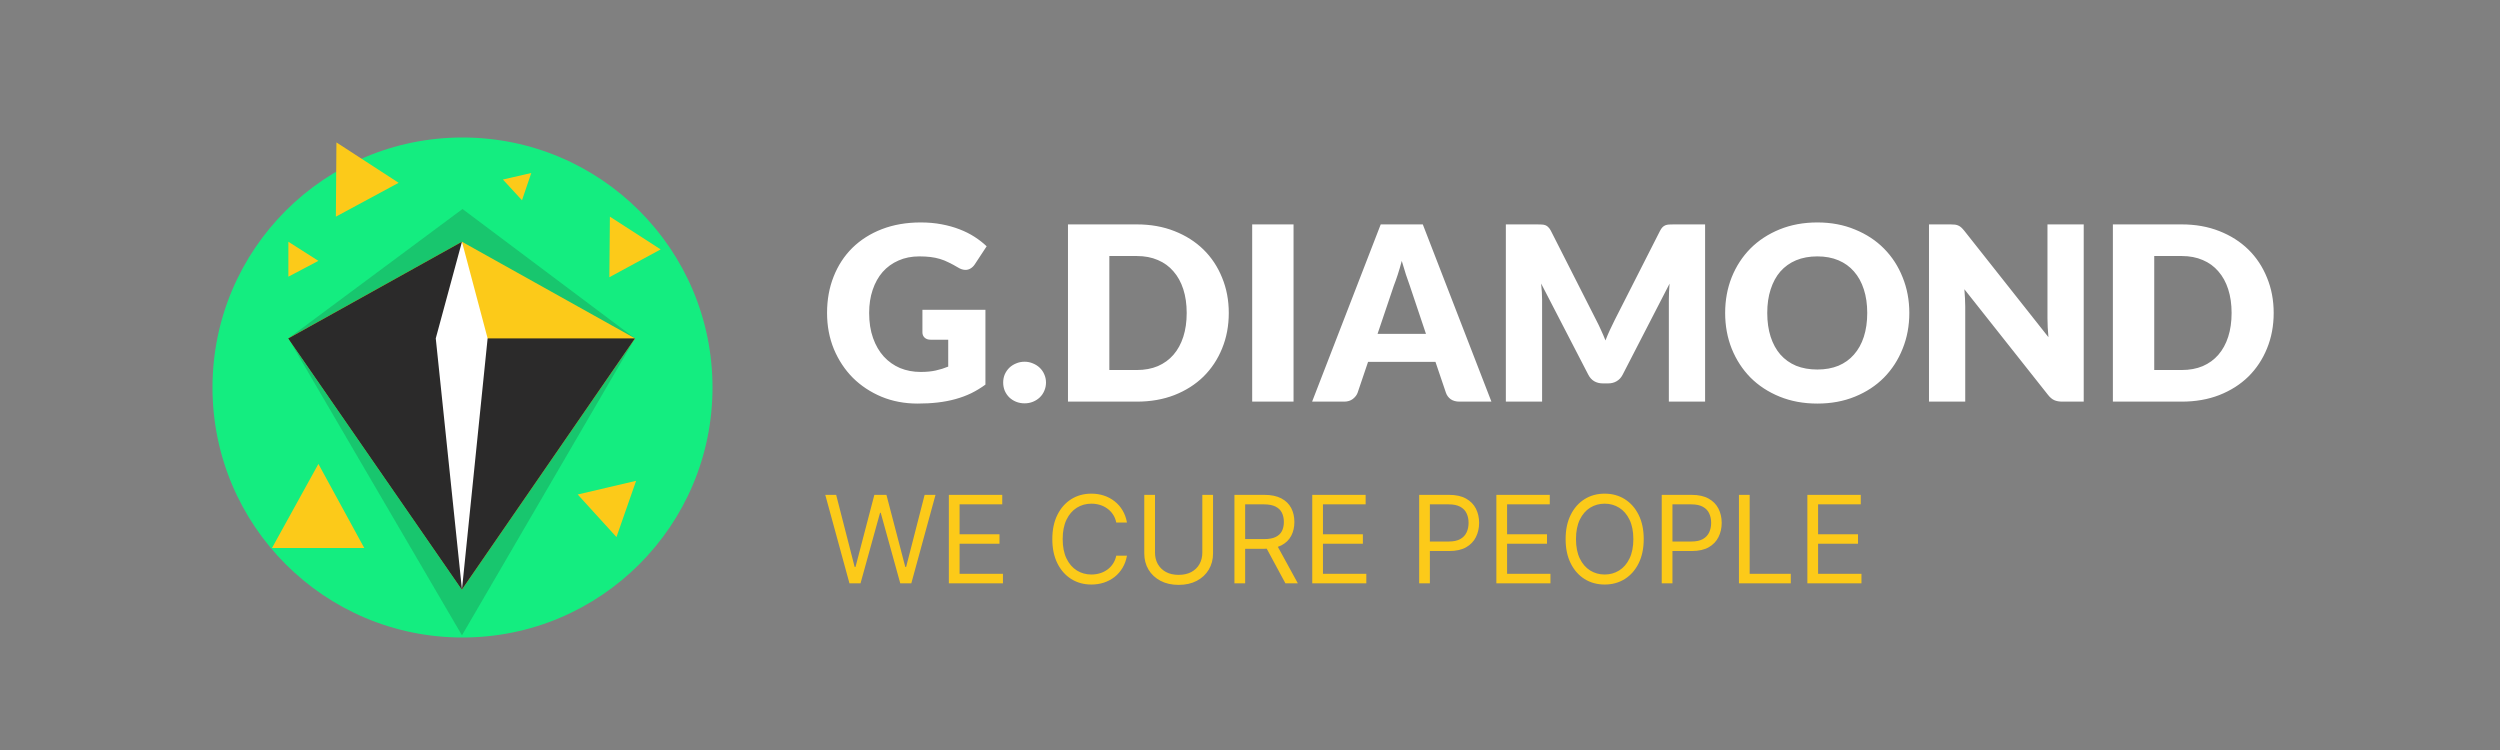
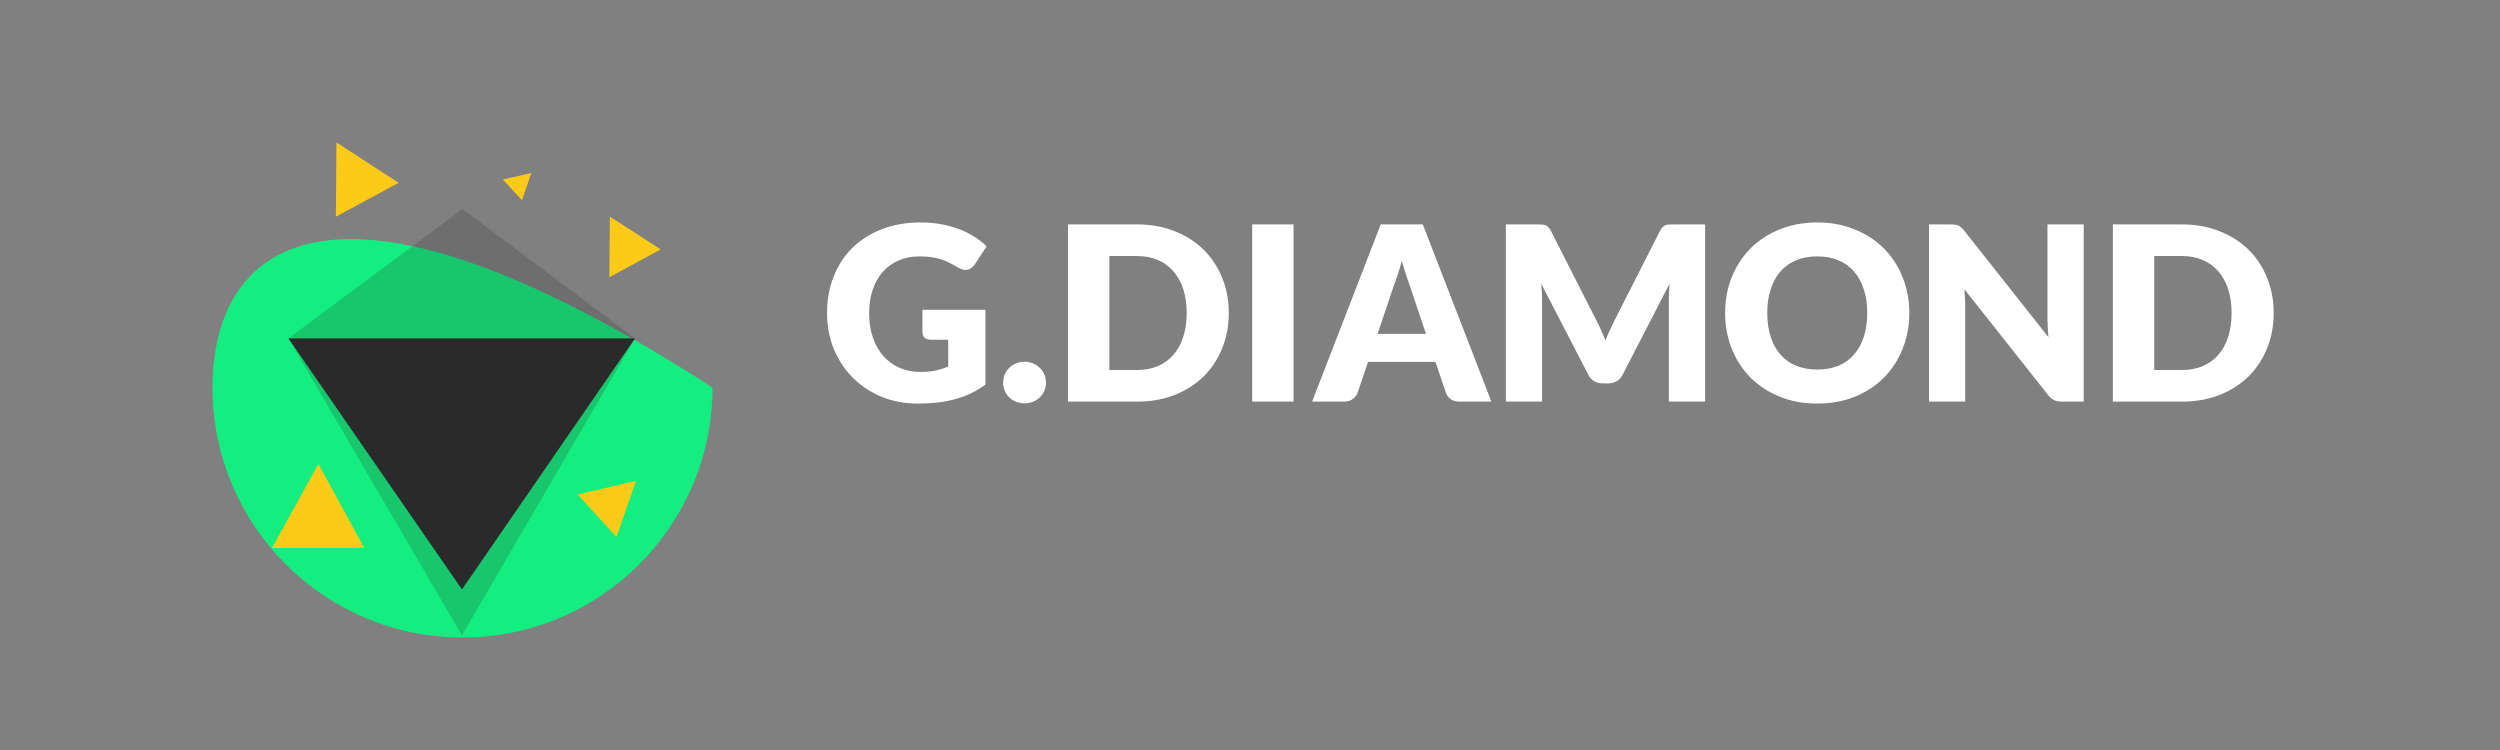
<svg xmlns="http://www.w3.org/2000/svg" width="230" height="69" viewBox="0 0 230 69" fill="none">
  <rect x="0" y="0" width="230" height="69" fill="#808080" stroke="none" />
-   <path d="M42.55 58.65C55.252 58.65 65.55 48.352 65.55 35.65C65.55 22.947 55.252 12.65 42.55 12.65C29.847 12.65 19.55 22.947 19.55 35.65C19.55 48.352 29.847 58.65 42.55 58.65Z" fill="#14ED80" />
+   <path d="M42.55 58.65C55.252 58.65 65.55 48.352 65.55 35.65C29.847 12.65 19.55 22.947 19.55 35.65C19.55 48.352 29.847 58.65 42.55 58.65Z" fill="#14ED80" />
  <path opacity="0.2" d="M26.53 31.131L42.5 58.45L58.419 31.131L42.55 19.229L26.53 31.131Z" fill="#2B2A2A" />
-   <path d="M42.5 22.241L26.53 31.13L42.5 54.23L58.419 31.13L42.5 22.241Z" fill="#FCCA19" />
  <path d="M26.53 31.13L42.5 54.23L58.419 31.13H26.53Z" fill="#2B2A2A" />
-   <path d="M42.5 22.241L26.53 31.13L42.5 54.23V22.241Z" fill="#2B2A2A" />
-   <path d="M42.5 22.241L40.09 31.13L42.5 54.23L44.861 31.13L42.5 22.241Z" fill="white" />
  <path d="M29.293 42.68L25.024 50.414H33.511L29.293 42.68Z" fill="#FCCA19" />
  <path d="M58.522 44.237L53.148 45.492L56.714 49.409L58.522 44.237Z" fill="#FCCA19" />
  <path d="M48.878 15.914L46.267 16.517L48.024 18.425L48.878 15.914Z" fill="#FCCA19" />
  <path d="M30.951 13.102L30.9 19.932L36.675 16.818L30.951 13.102Z" fill="#FCCA19" />
  <path d="M56.11 19.932L56.06 25.506L60.78 22.945L56.11 19.932Z" fill="#FCCA19" />
-   <path d="M26.53 22.241V25.455L29.292 23.999L26.53 22.241Z" fill="#FCCA19" />
-   <path d="M78.15 53.666L75.925 45.527H76.927L78.627 52.156H78.707L80.44 45.527H81.552L83.285 52.156H83.365L85.066 45.527H86.067L83.841 53.666H82.824L81.028 47.18H80.964L79.168 53.666H78.15ZM87.295 53.666V45.527H92.207V46.401H88.281V49.151H91.953V50.026H88.281V52.792H92.271V53.666H87.295ZM103.68 48.07H102.695C102.637 47.787 102.535 47.538 102.389 47.323C102.246 47.109 102.071 46.928 101.864 46.783C101.66 46.634 101.434 46.523 101.185 46.449C100.936 46.375 100.676 46.338 100.406 46.338C99.913 46.338 99.466 46.462 99.066 46.711C98.669 46.96 98.352 47.327 98.117 47.812C97.883 48.297 97.767 48.892 97.767 49.596C97.767 50.301 97.883 50.896 98.117 51.381C98.352 51.866 98.669 52.233 99.066 52.482C99.466 52.731 99.913 52.855 100.406 52.855C100.676 52.855 100.936 52.818 101.185 52.744C101.434 52.67 101.66 52.56 101.864 52.414C102.071 52.266 102.246 52.084 102.389 51.87C102.535 51.652 102.637 51.403 102.695 51.123H103.68C103.606 51.538 103.471 51.911 103.275 52.239C103.079 52.568 102.835 52.847 102.544 53.078C102.252 53.306 101.925 53.479 101.562 53.599C101.202 53.718 100.816 53.777 100.406 53.777C99.712 53.777 99.094 53.608 98.554 53.269C98.013 52.929 97.588 52.447 97.278 51.822C96.968 51.197 96.813 50.455 96.813 49.596C96.813 48.738 96.968 47.996 97.278 47.371C97.588 46.746 98.013 46.264 98.554 45.924C99.094 45.585 99.712 45.416 100.406 45.416C100.816 45.416 101.202 45.475 101.562 45.594C101.925 45.714 102.252 45.889 102.544 46.119C102.835 46.347 103.079 46.625 103.275 46.954C103.471 47.28 103.606 47.652 103.68 48.07ZM110.614 45.527H111.6V50.916C111.6 51.472 111.469 51.969 111.206 52.406C110.947 52.841 110.58 53.184 110.106 53.435C109.631 53.685 109.075 53.809 108.436 53.809C107.798 53.809 107.242 53.685 106.767 53.435C106.293 53.184 105.925 52.841 105.663 52.406C105.403 51.969 105.273 51.472 105.273 50.916V45.527H106.259V50.836C106.259 51.234 106.346 51.587 106.521 51.898C106.696 52.205 106.945 52.447 107.268 52.625C107.594 52.8 107.983 52.887 108.436 52.887C108.89 52.887 109.279 52.8 109.605 52.625C109.931 52.447 110.18 52.205 110.352 51.898C110.527 51.587 110.614 51.234 110.614 50.836V45.527ZM113.568 53.666V45.527H116.318C116.954 45.527 117.476 45.636 117.884 45.853C118.292 46.067 118.594 46.363 118.79 46.739C118.986 47.115 119.084 47.543 119.084 48.023C119.084 48.502 118.986 48.928 118.79 49.298C118.594 49.669 118.293 49.961 117.888 50.173C117.483 50.382 116.965 50.487 116.334 50.487H114.109V49.596H116.302C116.737 49.596 117.087 49.533 117.352 49.406C117.619 49.279 117.813 49.098 117.932 48.865C118.054 48.629 118.115 48.349 118.115 48.023C118.115 47.697 118.054 47.412 117.932 47.168C117.81 46.925 117.615 46.736 117.348 46.604C117.08 46.469 116.726 46.401 116.286 46.401H114.554V53.666H113.568ZM117.399 50.01L119.402 53.666H118.258L116.286 50.01H117.399ZM120.727 53.666V45.527H125.639V46.401H121.712V49.151H125.384V50.026H121.712V52.792H125.702V53.666H120.727ZM130.563 53.666V45.527H133.313C133.951 45.527 134.473 45.642 134.879 45.873C135.287 46.101 135.589 46.409 135.785 46.799C135.981 47.188 136.079 47.623 136.079 48.102C136.079 48.582 135.981 49.018 135.785 49.41C135.591 49.802 135.292 50.114 134.886 50.348C134.481 50.578 133.962 50.693 133.329 50.693H131.357V49.819H133.297C133.734 49.819 134.085 49.743 134.35 49.593C134.615 49.441 134.807 49.237 134.926 48.98C135.048 48.721 135.109 48.428 135.109 48.102C135.109 47.776 135.048 47.485 134.926 47.228C134.807 46.971 134.614 46.77 134.346 46.624C134.078 46.475 133.723 46.401 133.281 46.401H131.548V53.666H130.563ZM137.666 53.666V45.527H142.578V46.401H138.652V49.151H142.324V50.026H138.652V52.792H142.642V53.666H137.666ZM151.222 49.596C151.222 50.455 151.067 51.197 150.757 51.822C150.447 52.447 150.022 52.929 149.482 53.269C148.941 53.608 148.324 53.777 147.63 53.777C146.935 53.777 146.318 53.608 145.778 53.269C145.237 52.929 144.812 52.447 144.502 51.822C144.192 51.197 144.037 50.455 144.037 49.596C144.037 48.738 144.192 47.996 144.502 47.371C144.812 46.746 145.237 46.264 145.778 45.924C146.318 45.585 146.935 45.416 147.63 45.416C148.324 45.416 148.941 45.585 149.482 45.924C150.022 46.264 150.447 46.746 150.757 47.371C151.067 47.996 151.222 48.738 151.222 49.596ZM150.268 49.596C150.268 48.892 150.151 48.297 149.915 47.812C149.682 47.327 149.365 46.96 148.965 46.711C148.567 46.462 148.122 46.338 147.63 46.338C147.137 46.338 146.69 46.462 146.29 46.711C145.893 46.96 145.576 47.327 145.34 47.812C145.107 48.297 144.991 48.892 144.991 49.596C144.991 50.301 145.107 50.896 145.34 51.381C145.576 51.866 145.893 52.233 146.29 52.482C146.69 52.731 147.137 52.855 147.63 52.855C148.122 52.855 148.567 52.731 148.965 52.482C149.365 52.233 149.682 51.866 149.915 51.381C150.151 50.896 150.268 50.301 150.268 49.596ZM152.879 53.666V45.527H155.63C156.268 45.527 156.79 45.642 157.195 45.873C157.603 46.101 157.905 46.409 158.101 46.799C158.298 47.188 158.396 47.623 158.396 48.102C158.396 48.582 158.298 49.018 158.101 49.41C157.908 49.802 157.609 50.114 157.203 50.348C156.798 50.578 156.279 50.693 155.645 50.693H153.674V49.819H155.614C156.051 49.819 156.402 49.743 156.667 49.593C156.932 49.441 157.124 49.237 157.243 48.98C157.365 48.721 157.426 48.428 157.426 48.102C157.426 47.776 157.365 47.485 157.243 47.228C157.124 46.971 156.93 46.77 156.663 46.624C156.395 46.475 156.04 46.401 155.598 46.401H153.865V53.666H152.879ZM159.983 53.666V45.527H160.969V52.792H164.752V53.666H159.983ZM166.278 53.666V45.527H171.19V46.401H167.264V49.151H170.936V50.026H167.264V52.792H171.254V53.666H166.278Z" fill="#FCCA19" />
  <path d="M84.707 34.219C85.229 34.219 85.692 34.175 86.094 34.085C86.497 33.996 86.878 33.876 87.236 33.727V31.254H85.624C85.386 31.254 85.199 31.19 85.065 31.064C84.93 30.937 84.863 30.776 84.863 30.582V28.501H90.66V35.383C90.243 35.689 89.806 35.954 89.351 36.178C88.903 36.394 88.422 36.573 87.907 36.715C87.4 36.857 86.855 36.961 86.273 37.029C85.699 37.096 85.08 37.129 84.416 37.129C83.222 37.129 82.118 36.92 81.103 36.502C80.088 36.077 79.208 35.495 78.462 34.757C77.723 34.011 77.141 33.13 76.716 32.116C76.298 31.093 76.089 29.985 76.089 28.792C76.089 27.576 76.291 26.46 76.694 25.446C77.097 24.424 77.671 23.543 78.417 22.805C79.171 22.066 80.077 21.491 81.137 21.081C82.204 20.671 83.394 20.465 84.707 20.465C85.386 20.465 86.023 20.521 86.62 20.633C87.217 20.745 87.766 20.898 88.266 21.092C88.773 21.286 89.235 21.517 89.653 21.786C90.071 22.055 90.444 22.346 90.772 22.659L89.676 24.326C89.571 24.483 89.444 24.606 89.295 24.696C89.153 24.785 88.997 24.83 88.825 24.83C88.601 24.83 88.37 24.756 88.131 24.606C87.833 24.427 87.549 24.274 87.281 24.147C87.019 24.013 86.751 23.905 86.475 23.823C86.199 23.741 85.908 23.681 85.602 23.644C85.296 23.607 84.953 23.588 84.572 23.588C83.864 23.588 83.226 23.715 82.659 23.968C82.092 24.215 81.607 24.565 81.204 25.02C80.808 25.475 80.502 26.024 80.286 26.665C80.07 27.3 79.962 28.008 79.962 28.792C79.962 29.657 80.081 30.426 80.32 31.097C80.558 31.769 80.887 32.336 81.305 32.798C81.73 33.261 82.23 33.615 82.804 33.861C83.386 34.1 84.02 34.219 84.707 34.219ZM92.292 35.193C92.292 34.925 92.341 34.675 92.438 34.443C92.542 34.212 92.68 34.011 92.852 33.839C93.031 33.667 93.24 33.533 93.479 33.436C93.717 33.332 93.979 33.279 94.262 33.279C94.538 33.279 94.796 33.332 95.034 33.436C95.273 33.533 95.482 33.667 95.661 33.839C95.84 34.011 95.978 34.212 96.075 34.443C96.18 34.675 96.232 34.925 96.232 35.193C96.232 35.462 96.18 35.715 96.075 35.954C95.978 36.185 95.84 36.387 95.661 36.559C95.482 36.73 95.273 36.864 95.034 36.961C94.796 37.058 94.538 37.107 94.262 37.107C93.979 37.107 93.717 37.058 93.479 36.961C93.24 36.864 93.031 36.73 92.852 36.559C92.68 36.387 92.542 36.185 92.438 35.954C92.341 35.715 92.292 35.462 92.292 35.193ZM113.048 28.792C113.048 29.971 112.843 31.06 112.433 32.06C112.03 33.052 111.459 33.914 110.721 34.645C109.982 35.368 109.09 35.935 108.046 36.346C107.009 36.749 105.856 36.95 104.588 36.95H98.254V20.645H104.588C105.856 20.645 107.009 20.85 108.046 21.26C109.09 21.67 109.982 22.237 110.721 22.961C111.459 23.685 112.03 24.547 112.433 25.546C112.843 26.539 113.048 27.62 113.048 28.792ZM109.176 28.792C109.176 27.986 109.072 27.259 108.863 26.61C108.654 25.96 108.352 25.412 107.956 24.964C107.568 24.509 107.091 24.162 106.524 23.924C105.957 23.677 105.311 23.554 104.588 23.554H102.059V34.041H104.588C105.311 34.041 105.957 33.921 106.524 33.682C107.091 33.436 107.568 33.089 107.956 32.642C108.352 32.187 108.654 31.634 108.863 30.985C109.072 30.336 109.176 29.605 109.176 28.792ZM119.006 36.95H115.201V20.645H119.006V36.95ZM137.21 36.95H134.278C133.95 36.95 133.678 36.876 133.461 36.726C133.252 36.57 133.107 36.372 133.025 36.133L132.062 33.291H125.862L124.9 36.133C124.825 36.342 124.68 36.532 124.463 36.704C124.247 36.868 123.982 36.95 123.669 36.95H120.714L127.026 20.645H130.898L137.21 36.95ZM126.735 30.717H131.189L129.69 26.251C129.593 25.968 129.477 25.636 129.343 25.255C129.216 24.867 129.089 24.45 128.962 24.002C128.843 24.457 128.72 24.879 128.593 25.267C128.466 25.654 128.347 25.99 128.235 26.274L126.735 30.717ZM146.875 29.497C147.024 29.78 147.166 30.075 147.3 30.381C147.442 30.687 147.576 31 147.703 31.321C147.83 30.993 147.964 30.676 148.106 30.37C148.248 30.056 148.393 29.754 148.543 29.463L152.728 21.227C152.803 21.085 152.877 20.977 152.952 20.902C153.034 20.82 153.124 20.76 153.221 20.723C153.318 20.686 153.426 20.663 153.545 20.656C153.672 20.648 153.817 20.645 153.982 20.645H156.869V36.95H153.534V27.572C153.534 27.117 153.556 26.624 153.601 26.095L149.281 34.477C149.147 34.738 148.964 34.936 148.733 35.07C148.509 35.204 148.252 35.272 147.961 35.272H147.446C147.155 35.272 146.894 35.204 146.662 35.07C146.439 34.936 146.26 34.738 146.125 34.477L141.783 26.084C141.813 26.345 141.835 26.606 141.85 26.867C141.865 27.12 141.873 27.356 141.873 27.572V36.95H138.538V20.645H141.425C141.589 20.645 141.731 20.648 141.85 20.656C141.977 20.663 142.089 20.686 142.186 20.723C142.283 20.76 142.369 20.82 142.443 20.902C142.525 20.977 142.604 21.085 142.678 21.227L146.875 29.497ZM175.658 28.792C175.658 29.971 175.453 31.067 175.042 32.082C174.64 33.097 174.069 33.981 173.33 34.734C172.592 35.48 171.7 36.066 170.655 36.491C169.618 36.917 168.466 37.129 167.197 37.129C165.929 37.129 164.773 36.917 163.728 36.491C162.684 36.066 161.788 35.48 161.042 34.734C160.304 33.981 159.729 33.097 159.319 32.082C158.916 31.067 158.714 29.971 158.714 28.792C158.714 27.613 158.916 26.516 159.319 25.502C159.729 24.487 160.304 23.607 161.042 22.86C161.788 22.114 162.684 21.529 163.728 21.103C164.773 20.678 165.929 20.465 167.197 20.465C168.466 20.465 169.618 20.682 170.655 21.115C171.7 21.54 172.592 22.125 173.33 22.872C174.069 23.618 174.64 24.498 175.042 25.513C175.453 26.527 175.658 27.62 175.658 28.792ZM171.786 28.792C171.786 27.986 171.681 27.262 171.472 26.621C171.264 25.972 170.961 25.423 170.566 24.976C170.178 24.528 169.7 24.185 169.133 23.946C168.566 23.707 167.921 23.588 167.197 23.588C166.466 23.588 165.813 23.707 165.239 23.946C164.672 24.185 164.191 24.528 163.795 24.976C163.407 25.423 163.109 25.972 162.9 26.621C162.691 27.262 162.587 27.986 162.587 28.792C162.587 29.605 162.691 30.336 162.9 30.985C163.109 31.627 163.407 32.172 163.795 32.619C164.191 33.067 164.672 33.41 165.239 33.649C165.813 33.88 166.466 33.996 167.197 33.996C167.921 33.996 168.566 33.88 169.133 33.649C169.7 33.41 170.178 33.067 170.566 32.619C170.961 32.172 171.264 31.627 171.472 30.985C171.681 30.336 171.786 29.605 171.786 28.792ZM179.459 20.645C179.623 20.645 179.761 20.652 179.873 20.667C179.985 20.682 180.085 20.712 180.175 20.756C180.264 20.794 180.35 20.85 180.432 20.924C180.514 20.999 180.608 21.1 180.712 21.227L188.456 31.019C188.427 30.706 188.404 30.403 188.389 30.112C188.374 29.814 188.367 29.534 188.367 29.273V20.645H191.702V36.95H189.732C189.441 36.95 189.195 36.905 188.994 36.816C188.792 36.726 188.598 36.562 188.412 36.324L180.723 26.61C180.746 26.893 180.764 27.173 180.779 27.449C180.794 27.717 180.802 27.971 180.802 28.21V36.95H177.467V20.645H179.459ZM209.179 28.792C209.179 29.971 208.974 31.06 208.564 32.06C208.161 33.052 207.59 33.914 206.852 34.645C206.113 35.368 205.221 35.935 204.177 36.346C203.14 36.749 201.987 36.95 200.719 36.95H194.385V20.645H200.719C201.987 20.645 203.14 20.85 204.177 21.26C205.221 21.67 206.113 22.237 206.852 22.961C207.59 23.685 208.161 24.547 208.564 25.546C208.974 26.539 209.179 27.62 209.179 28.792ZM205.307 28.792C205.307 27.986 205.203 27.259 204.994 26.61C204.785 25.96 204.483 25.412 204.087 24.964C203.699 24.509 203.222 24.162 202.655 23.924C202.088 23.677 201.443 23.554 200.719 23.554H198.19V34.041H200.719C201.443 34.041 202.088 33.921 202.655 33.682C203.222 33.436 203.699 33.089 204.087 32.642C204.483 32.187 204.785 31.634 204.994 30.985C205.203 30.336 205.307 29.605 205.307 28.792Z" fill="white" />
</svg>